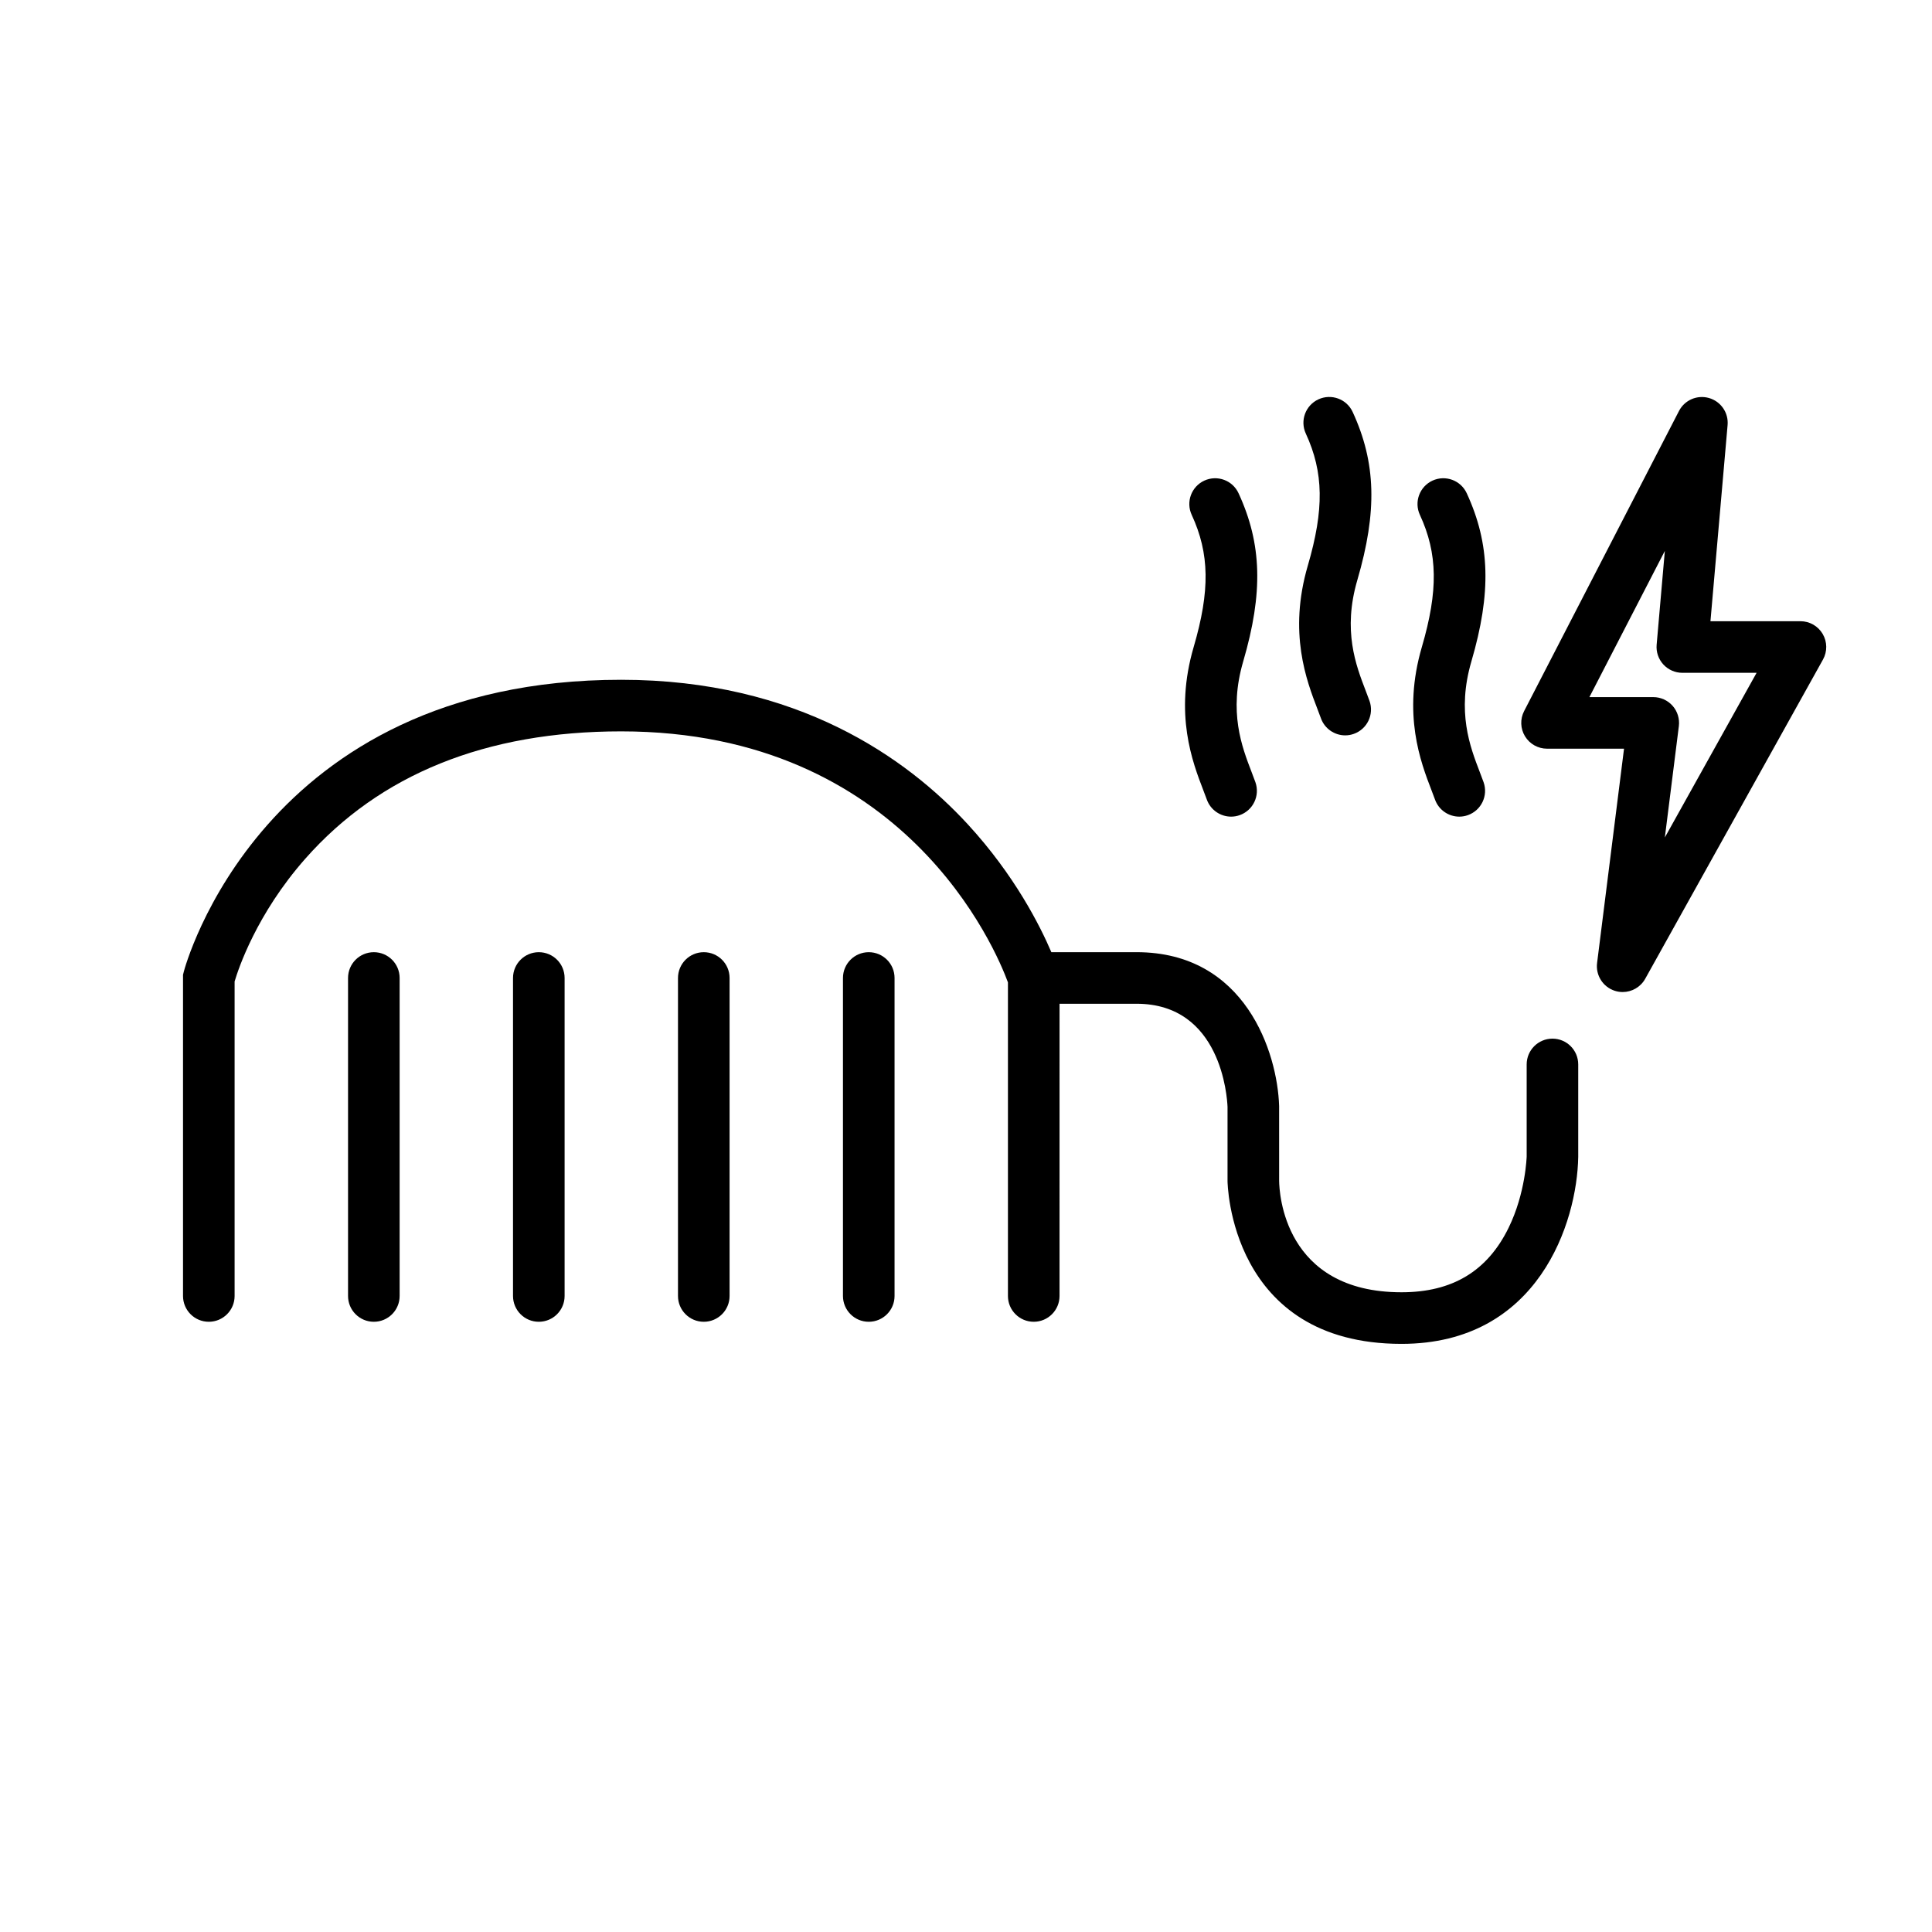
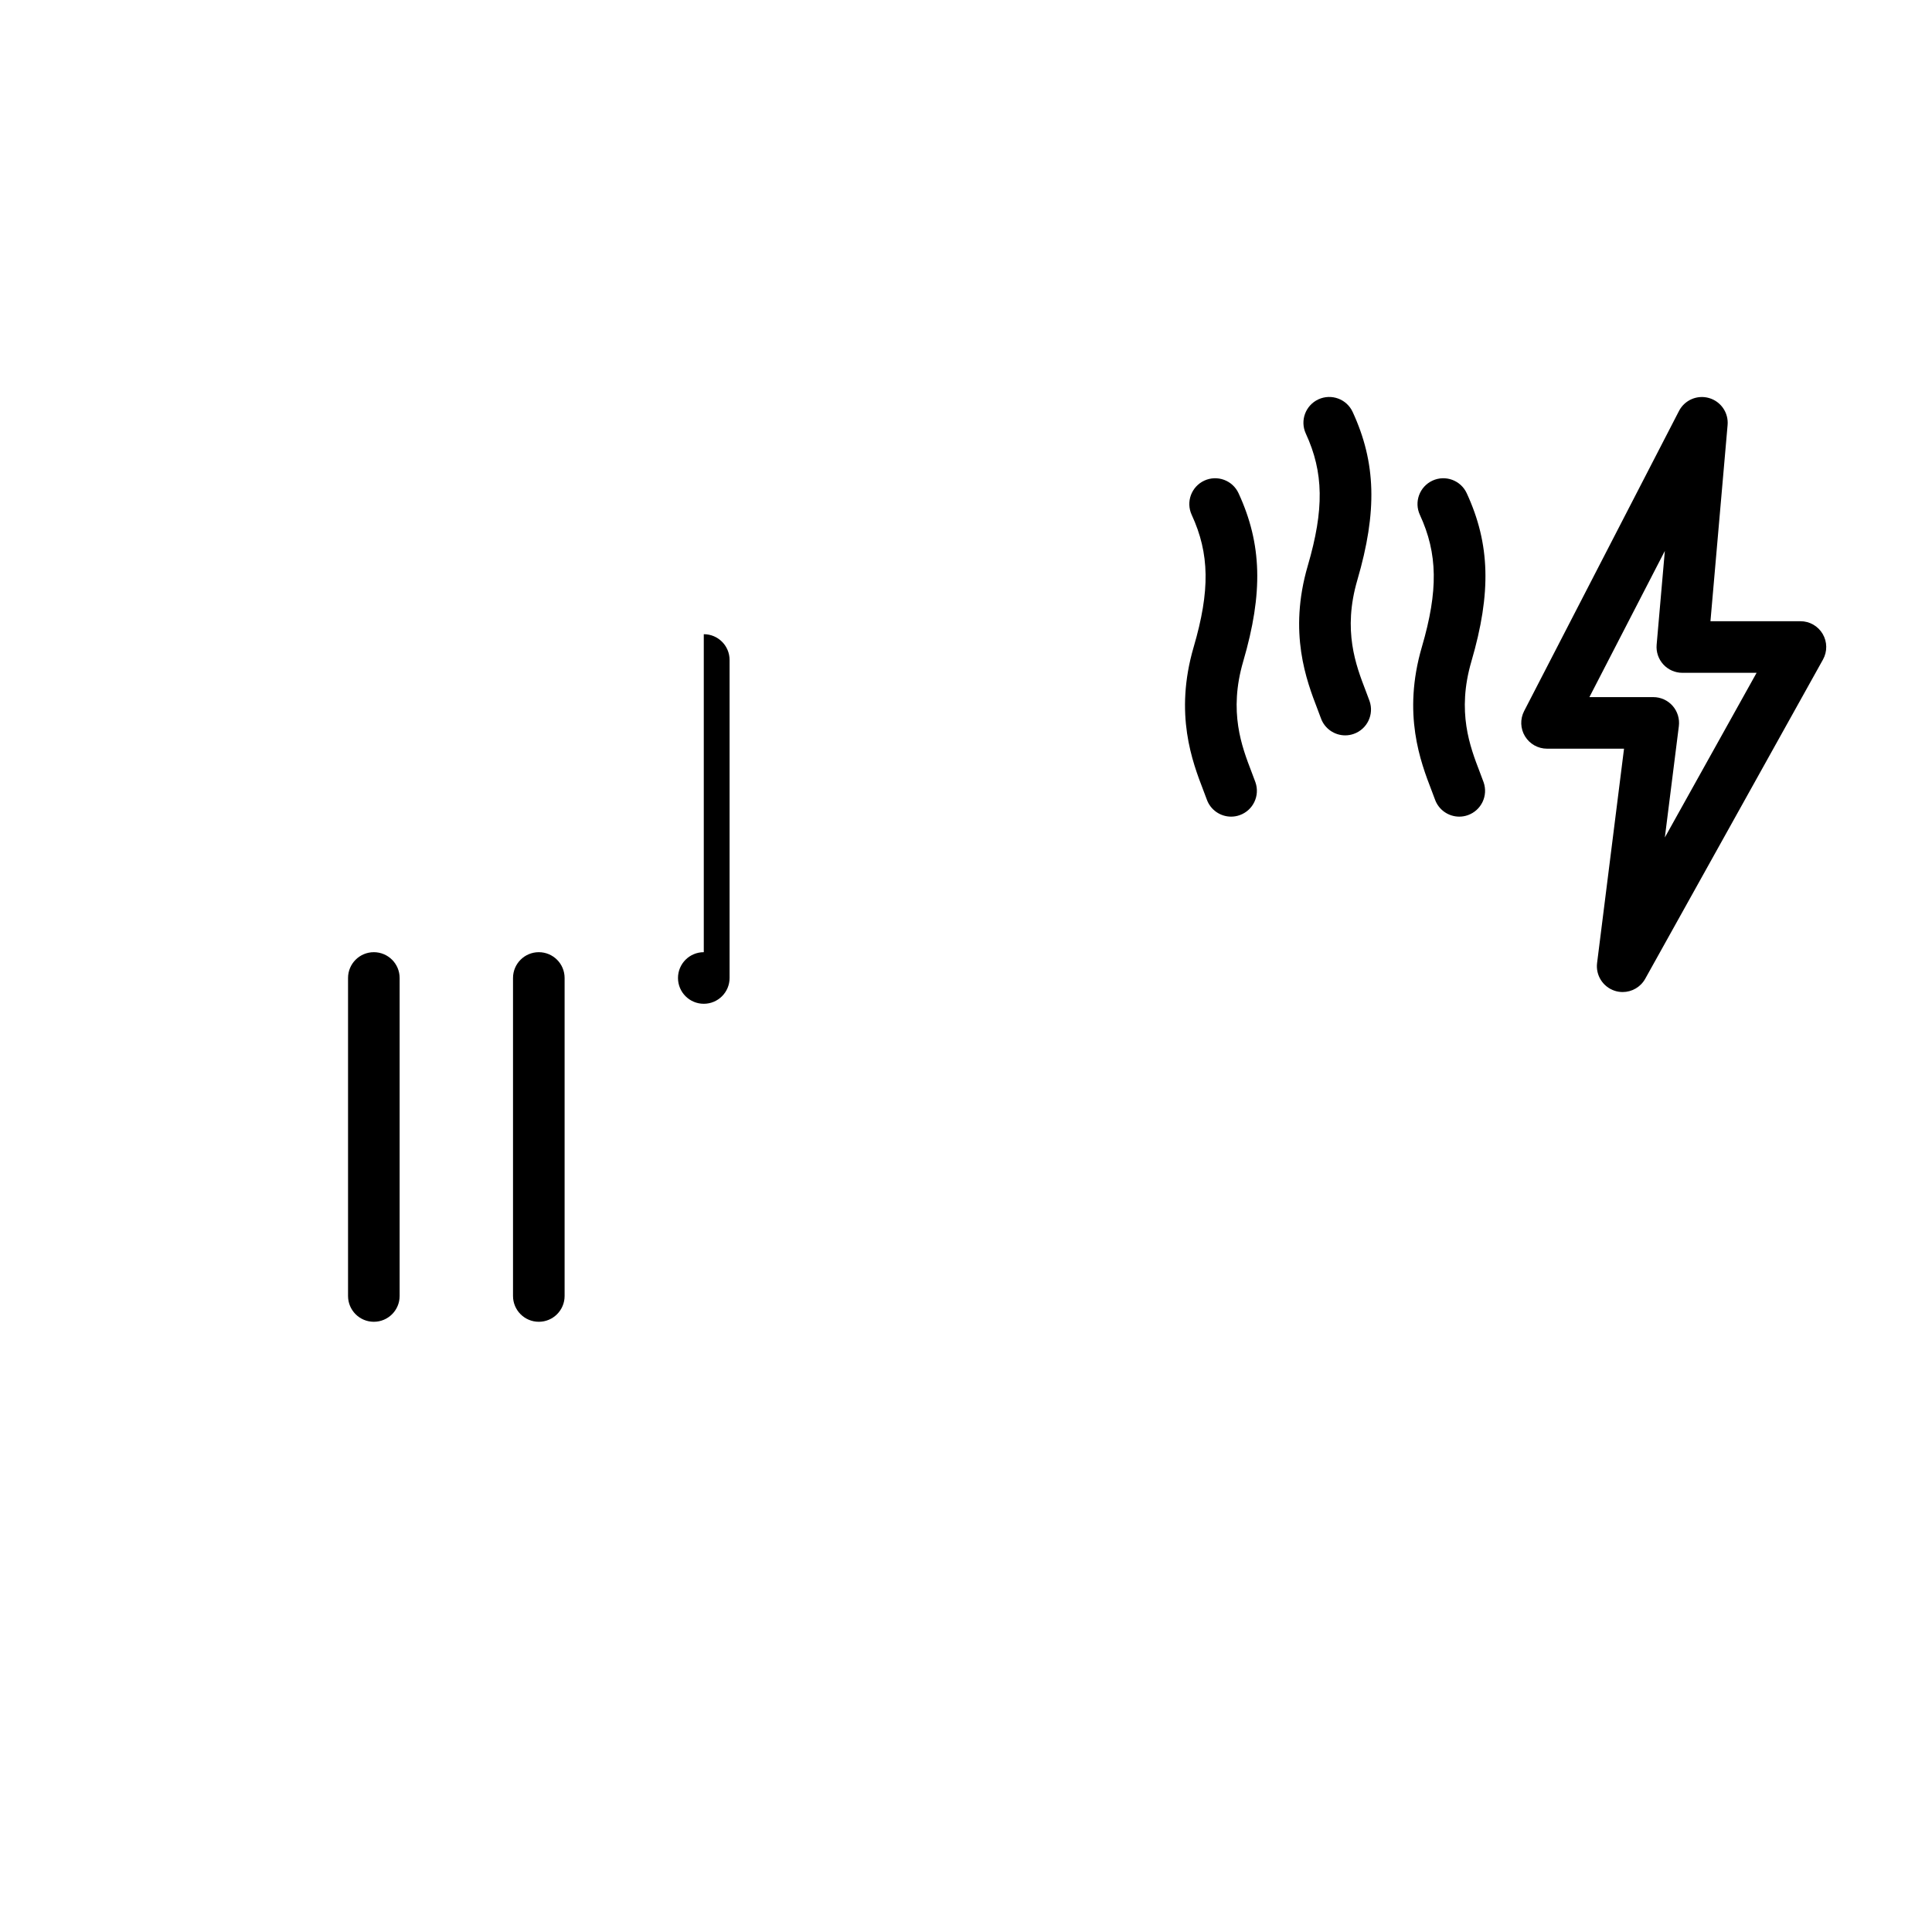
<svg xmlns="http://www.w3.org/2000/svg" fill="#000000" width="800px" height="800px" version="1.1" viewBox="144 144 512 512">
  <g>
    <path d="m243.07 396.34c-3.777 0-6.836 3.059-6.836 6.836v84.273c0 3.777 3.059 6.836 6.836 6.836 3.777 0 6.836-3.059 6.836-6.836v-84.273c0-3.777-3.062-6.836-6.836-6.836z" />
    <path d="m627.03 312c-1.227-2.09-3.469-3.371-5.891-3.371h-23.852l4.543-51.984c0.285-3.254-1.773-6.254-4.906-7.16-3.144-0.914-6.481 0.531-7.977 3.43l-41.039 79.527c-1.094 2.117-1.004 4.656 0.238 6.691 1.242 2.035 3.453 3.277 5.836 3.277h20.402l-7.141 56.797c-0.406 3.25 1.543 6.328 4.652 7.352 0.703 0.23 1.418 0.34 2.129 0.34 2.426 0 4.738-1.297 5.973-3.512l47.113-84.602c1.176-2.117 1.148-4.699-0.082-6.785zm-41.828 53.938 3.711-29.508c0.242-1.945-0.359-3.906-1.652-5.375-1.297-1.473-3.168-2.312-5.125-2.312h-16.93l19.992-38.742-2.172 24.867c-0.168 1.91 0.477 3.801 1.77 5.215 1.297 1.414 3.125 2.219 5.039 2.219h19.68z" />
    <path d="m286.79 396.34c-3.777 0-6.836 3.059-6.836 6.836v84.273c0 3.777 3.059 6.836 6.836 6.836 3.777 0 6.836-3.059 6.836-6.836v-84.273c0-3.777-3.062-6.836-6.836-6.836z" />
-     <path d="m330.51 396.34c-3.777 0-6.836 3.059-6.836 6.836v84.273c0 3.777 3.059 6.836 6.836 6.836 3.777 0 6.836-3.059 6.836-6.836v-84.273c0-3.777-3.059-6.836-6.836-6.836z" />
-     <path d="m374.23 396.34c-3.777 0-6.836 3.059-6.836 6.836v84.273c0 3.777 3.059 6.836 6.836 6.836s6.836-3.059 6.836-6.836v-84.273c0-3.777-3.059-6.836-6.836-6.836z" />
-     <path d="m555.42 419.25c-3.777 0-6.836 3.059-6.836 6.836v24.383c-0.004 0.094-0.273 9.676-4.781 18.891-5.629 11.508-14.914 17.105-28.387 17.105-31.238 0-32.398-26.512-32.43-29.504l-0.004-19.848c-0.441-14.105-8.91-40.777-37.785-40.777h-22.578c-2.945-6.894-9.691-20.359-22.145-33.887-16.086-17.473-45.082-38.301-91.859-38.301-95.504 0-115.71 76.598-115.91 77.371l-0.203 0.816v85.113c0 3.777 3.059 6.836 6.836 6.836 3.777 0 6.836-3.059 6.836-6.836v-83.344c0.992-3.359 5.809-17.875 18.703-32.504 19.762-22.414 47.934-33.781 83.738-33.781 75.273 0 99.363 57.969 102.5 66.52v83.109c0 3.777 3.059 6.836 6.836 6.836s6.836-3.059 6.836-6.836l0.004-77.445h20.402c22.426 0 24.016 24.734 24.117 27.32v19.637c0 0.434 0.527 43.18 46.102 43.18 36.371 0 46.543-32.324 46.836-49.531v-24.52c0.004-3.781-3.059-6.84-6.832-6.84z" />
+     <path d="m330.51 396.34c-3.777 0-6.836 3.059-6.836 6.836c0 3.777 3.059 6.836 6.836 6.836 3.777 0 6.836-3.059 6.836-6.836v-84.273c0-3.777-3.059-6.836-6.836-6.836z" />
    <path d="m462.92 353.5c0.328 0.852 0.633 1.637 0.887 2.359 0.992 2.805 3.629 4.559 6.445 4.559 0.758 0 1.527-0.125 2.281-0.395 3.559-1.262 5.422-5.164 4.164-8.727-0.293-0.824-0.641-1.727-1.016-2.711-2.586-6.723-6.129-15.926-2.219-29.297 5.328-18.223 4.969-31.137-1.234-44.578-1.582-3.426-5.637-4.918-9.074-3.34-3.426 1.582-4.926 5.644-3.34 9.074 4.742 10.27 4.891 20.086 0.523 35.012-5.207 17.805-0.332 30.477 2.582 38.043z" />
    <path d="m493.16 331.96c0.328 0.852 0.633 1.637 0.887 2.359 0.992 2.805 3.629 4.559 6.445 4.559 0.758 0 1.527-0.125 2.281-0.395 3.559-1.262 5.422-5.164 4.164-8.727-0.293-0.824-0.641-1.73-1.016-2.711-2.586-6.723-6.129-15.926-2.219-29.297 5.328-18.223 4.969-31.137-1.234-44.578-1.582-3.426-5.637-4.918-9.074-3.34-3.426 1.582-4.926 5.644-3.34 9.074 4.742 10.27 4.891 20.086 0.523 35.012-5.203 17.805-0.328 30.473 2.582 38.043z" />
    <path d="m523.39 353.5c0.328 0.852 0.633 1.637 0.887 2.359 0.992 2.805 3.629 4.559 6.445 4.559 0.758 0 1.527-0.125 2.281-0.395 3.559-1.262 5.422-5.164 4.164-8.727-0.293-0.824-0.641-1.727-1.016-2.711-2.586-6.723-6.129-15.926-2.219-29.297 5.328-18.223 4.969-31.137-1.234-44.578-1.582-3.426-5.641-4.918-9.074-3.34-3.426 1.582-4.926 5.644-3.34 9.074 4.742 10.27 4.891 20.086 0.523 35.012-5.207 17.805-0.332 30.477 2.582 38.043z" />
  </g>
</svg>